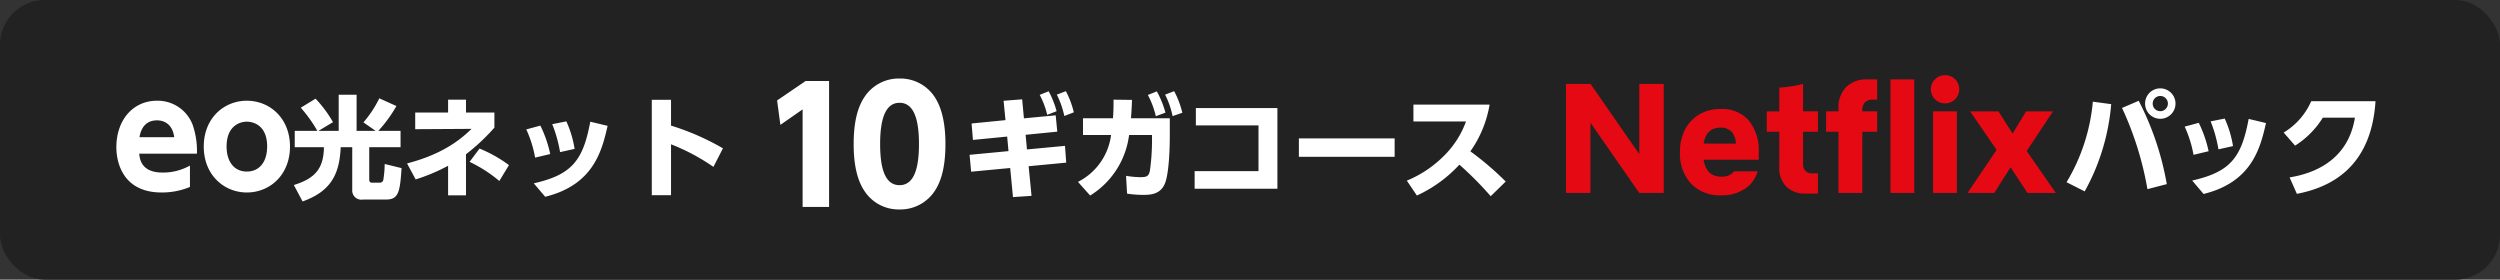
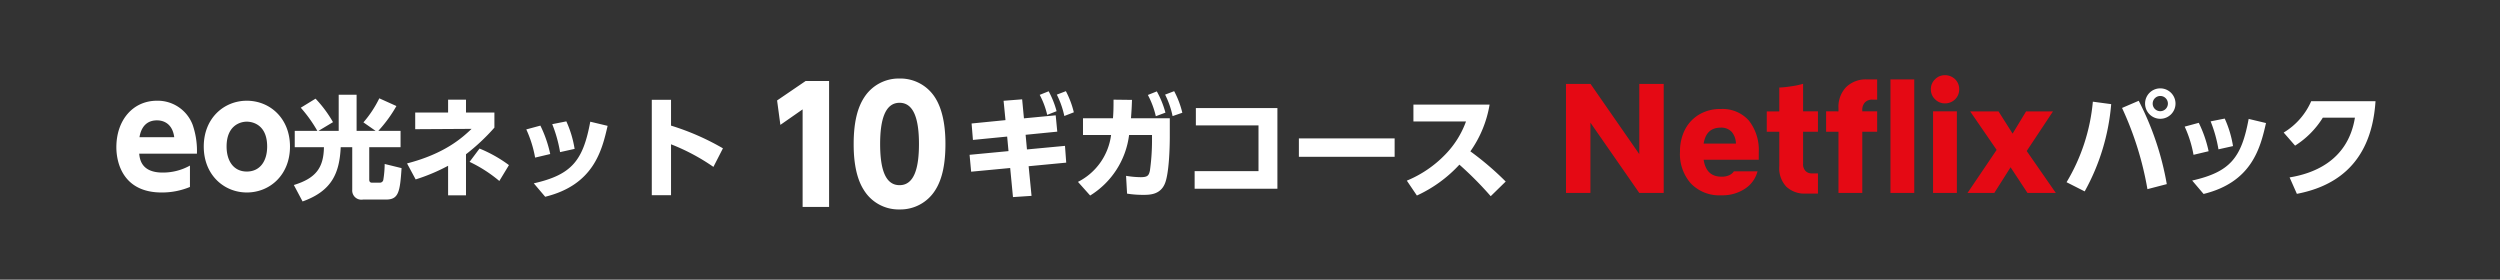
<svg xmlns="http://www.w3.org/2000/svg" width="447" height="50" viewBox="0 0 447 50">
  <rect x="0" y="0" width="447" height="50" fill="#333333" stroke="none" />
  <g id="グループ_116972" data-name="グループ 116972" transform="translate(-46 -638)">
-     <rect id="長方形_24126" data-name="長方形 24126" width="447" height="50" rx="8" transform="translate(46 638)" fill="#222" />
    <g id="グループ_113594" data-name="グループ 113594" transform="translate(98 1)">
      <g id="グループ_116322" data-name="グループ 116322">
        <path id="パス_58440" data-name="パス 58440" d="M-14.056-19.04l.588,4.368,3.976-2.772V0H-4.76V-22.512h-4.2ZM7.84.448A7.338,7.338,0,0,0,14.224-3c1.344-2.1,1.82-4.984,1.82-8.26,0-1.96-.168-5.656-1.848-8.288A7.349,7.349,0,0,0,7.84-22.96a7.336,7.336,0,0,0-6.328,3.388C.364-17.808-.364-15.232-.364-11.256c0,1.652.084,5.544,1.82,8.232A7.282,7.282,0,0,0,7.84.448Zm0-4.34c-2.52,0-3.472-2.8-3.472-7.364,0-4.144.812-7.364,3.472-7.364,2.492,0,3.472,2.8,3.472,7.364C11.312-7.056,10.5-3.892,7.84-3.892Z" transform="translate(101 674)" fill="#fff" />
        <path id="パス_58439" data-name="パス 58439" d="M15.21-6.526a14.206,14.206,0,0,0-.78-5.2A6.683,6.683,0,0,0,8.06-15.99C3.8-15.99.806-12.558.806-7.67.806-4.836,2.054.416,8.892.416a13,13,0,0,0,5.07-.988V-4.394A9.893,9.893,0,0,1,9.074-3.146c-3.8,0-4.082-2.392-4.186-3.38ZM4.94-9.464c.1-.572.494-3.016,3.12-3.016.39,0,2.7,0,3.094,3.016ZM16.432-7.8c0,5.1,3.64,8.216,7.7,8.216C28.262.416,31.85-2.73,31.85-7.8c0-5.044-3.588-8.19-7.722-8.19C20.046-15.99,16.432-12.87,16.432-7.8Zm4.082,0c0-3.692,2.366-4.446,3.614-4.446.286,0,3.64,0,3.64,4.446,0,2.6-1.274,4.472-3.64,4.472C21.788-3.328,20.514-5.2,20.514-7.8ZM32.7-10.6v2.92h5.22c-.06,3.72-1.48,5.56-5.38,6.76L34.1,2.02c5.32-1.9,6.6-5.16,6.82-9.7h2.06V-.06A1.636,1.636,0,0,0,44.9,1.68h4.12c2.24,0,2.5-1.34,2.78-5.62l-3.02-.74a18.508,18.508,0,0,1-.24,2.82.61.61,0,0,1-.64.52h-1.44c-.06,0-.44-.02-.44-.52V-7.68h5.6V-10.6h-3.98a23.9,23.9,0,0,0,3.24-4.44l-3.06-1.38a19.8,19.8,0,0,1-2.84,4.3l2.18,1.52h-3.4v-6.46h-3.2v6.46h-3.62l2.6-1.56a21.618,21.618,0,0,0-3.12-4.2l-2.64,1.62a24.627,24.627,0,0,1,2.96,4.14Zm27.42-3.28h-5.88v2.98l10.08-.06c-1.68,1.6-4.8,4.44-11.54,6.18l1.54,2.86a33.377,33.377,0,0,0,5.8-2.44V.92h3.2V-6.42a36.364,36.364,0,0,0,5.08-4.76v-2.7h-5.08v-2.3h-3.2ZM71-4.48a24.025,24.025,0,0,0-5.26-2.96l-1.78,2.38a24.566,24.566,0,0,1,5.32,3.42Zm7.38-1.98a21.716,21.716,0,0,0-1.76-5.08l-2.52.68a20.653,20.653,0,0,1,1.58,5.04Zm4.36-.92a19.01,19.01,0,0,0-1.48-4.92l-2.52.5a24.1,24.1,0,0,1,1.4,5Zm-5.26,8.56c8.64-2.12,10.14-8.22,11.16-12.68l-3.1-.74c-1.28,6.9-3.26,9.48-10.1,11.02Zm31.78-8.66a44.684,44.684,0,0,0-9.28-4.06v-4.62h-3.44V.9h3.44V-8.2a36.6,36.6,0,0,1,7.58,4.04Z" transform="translate(-32 671)" fill="#fff" />
        <path id="パス_58441" data-name="パス 58441" d="M11.92-4.28l6.72-.64-.22-3-6.8.64L11.38-9.9l5.66-.56-.28-2.92-5.68.54-.32-3.4-3.32.26.34,3.46-6.06.6.24,2.94,6.12-.6.24,2.6-6.96.66L1.64-3.3l6.98-.66.5,5.2,3.32-.22ZM13.9-17.04a14.713,14.713,0,0,1,1.34,3.58l1.68-.66a16.214,16.214,0,0,0-1.42-3.56Zm3.06-.04a15.7,15.7,0,0,1,1.34,3.82l1.7-.66a16.368,16.368,0,0,0-1.42-3.78ZM22.92.96A14.9,14.9,0,0,0,29.88-9.86h4.1V-8.8a38.78,38.78,0,0,1-.38,5.34c-.2.86-.42,1.14-1.66,1.14a16.983,16.983,0,0,1-2.6-.24L29.52.62A17.777,17.777,0,0,0,32.4.84c1.12,0,3.08,0,3.9-2.06.72-1.8.86-6.26.86-8.44v-3.2H30.22c.1-1.36.14-1.98.18-3.28l-3.3-.04c0,1.68-.02,2.3-.1,3.32H21.64v3h5.02a10.944,10.944,0,0,1-5.92,8.38ZM33.24-17.02a15.284,15.284,0,0,1,1.42,3.8l1.72-.64a16.932,16.932,0,0,0-1.54-3.8Zm3.08-.06a15.321,15.321,0,0,1,1.34,3.84l1.74-.6a16.226,16.226,0,0,0-1.46-3.86Zm5.5,2.4v3.1h11.2V-3.4H41.6V-.26H56.4V-14.68ZM60.24-9.26v3.3H77.36v-3.3ZM80.72-15.3v3.02h9.4a16.532,16.532,0,0,1-3.7,5.9A20.311,20.311,0,0,1,79.54-1.7L81.34.96a23.821,23.821,0,0,0,7.6-5.52,61.733,61.733,0,0,1,5.6,5.64l2.68-2.62a52.651,52.651,0,0,0-6.32-5.4,20.2,20.2,0,0,0,3.44-8.36Z" transform="translate(120 671)" fill="#fff" />
      </g>
      <g id="グループ_116323" data-name="グループ 116323" transform="translate(194.881 -35.5)">
        <path id="パス_58430" data-name="パス 58430" d="M-42.882,0h4.368V-12.572L-29.778,0h4.368V-19.488h-4.368V-6.944l-8.708-12.544h-4.4Zm27.748.42A7.33,7.33,0,0,0-10.878-.756a5.259,5.259,0,0,0,2.24-3.108h-4.228a1.906,1.906,0,0,1-.784.672,3.139,3.139,0,0,1-1.456.28c-1.792,0-2.856-1.008-3.164-3.024h9.856V-7.28a8.495,8.495,0,0,0-1.764-5.656,6.283,6.283,0,0,0-5.04-2.072A7.257,7.257,0,0,0-19.11-14a6.731,6.731,0,0,0-2.52,2.716,8.5,8.5,0,0,0-.868,3.92,7.881,7.881,0,0,0,1.96,5.684A7.044,7.044,0,0,0-15.134.42Zm-.112-12.1a2.557,2.557,0,0,1,2.016.784A3.311,3.311,0,0,1-12.5-8.82H-18.27Q-17.808-11.676-15.246-11.676ZM.014.112H2.17V-3.5H1.078A1.478,1.478,0,0,1-.07-3.948a1.711,1.711,0,0,1-.42-1.26v-5.74H2.17v-3.64H-.49v-4.928a13.685,13.685,0,0,1-2.128.448,18.946,18.946,0,0,1-2.128.224v4.256h-2.24v3.64h2.24v6.216A4.8,4.8,0,0,0-3.486-1.12,4.758,4.758,0,0,0,.014.112Zm3.612-14.7v3.64H5.838V0h4.256V-10.948h2.66v-3.64h-2.66v-.252a1.919,1.919,0,0,1,.476-1.344,1.732,1.732,0,0,1,1.344-.5h.84V-20.3H10.962A5.033,5.033,0,0,0,7.21-18.928a5.1,5.1,0,0,0-1.372,3.78v.56ZM15.134,0H19.39V-20.3H15.134Zm9.744-16.016a2.585,2.585,0,0,0,1.82-.728,2.472,2.472,0,0,0,.728-1.792,2.472,2.472,0,0,0-.728-1.792,2.585,2.585,0,0,0-1.82-.728,2.408,2.408,0,0,0-1.764.728,2.39,2.39,0,0,0-.756,1.792,2.39,2.39,0,0,0,.756,1.792A2.408,2.408,0,0,0,24.878-16.016ZM22.75,0h4.256V-14.588H22.75Zm6.16,0H33.7L36.61-4.592,39.634,0H44.7L39.494-7.5l4.7-7.084H39.382l-2.408,3.976-2.52-3.976H29.386L34.118-7.7Z" transform="translate(76 707)" fill="#e50914" />
        <path id="パス_58442" data-name="パス 58442" d="M17.38-17.7a2.71,2.71,0,0,0-2.72,2.72,2.723,2.723,0,0,0,2.72,2.72,2.723,2.723,0,0,0,2.72-2.72A2.723,2.723,0,0,0,17.38-17.7Zm0,1.36a1.361,1.361,0,0,1,1.36,1.36,1.361,1.361,0,0,1-1.36,1.36,1.349,1.349,0,0,1-1.36-1.36A1.361,1.361,0,0,1,17.38-16.34ZM5.32-15.32A33.836,33.836,0,0,1,.62-.92L3.86.72A38.575,38.575,0,0,0,8.6-14.88ZM18.54-.58a51.645,51.645,0,0,0-5.02-14.9L10.54-14.2A57.577,57.577,0,0,1,15.08.32Zm7.48-5.88a21.716,21.716,0,0,0-1.76-5.08l-2.52.68a20.653,20.653,0,0,1,1.58,5.04Zm4.36-.92A19.01,19.01,0,0,0,28.9-12.3l-2.52.5a24.1,24.1,0,0,1,1.4,5ZM25.12,1.18C33.76-.94,35.26-7.04,36.28-11.5l-3.1-.74c-1.28,6.9-3.26,9.48-10.1,11.02ZM41.8,1.16C47.52.06,55.08-3.3,55.86-15.4H44.36a12.25,12.25,0,0,1-4.92,5.6l2.04,2.34a15.682,15.682,0,0,0,4.96-5h5.74C50.88-4.46,44.3-2.4,40.5-1.78Z" transform="translate(122 706)" fill="#fff" />
      </g>
    </g>
  </g>
</svg>